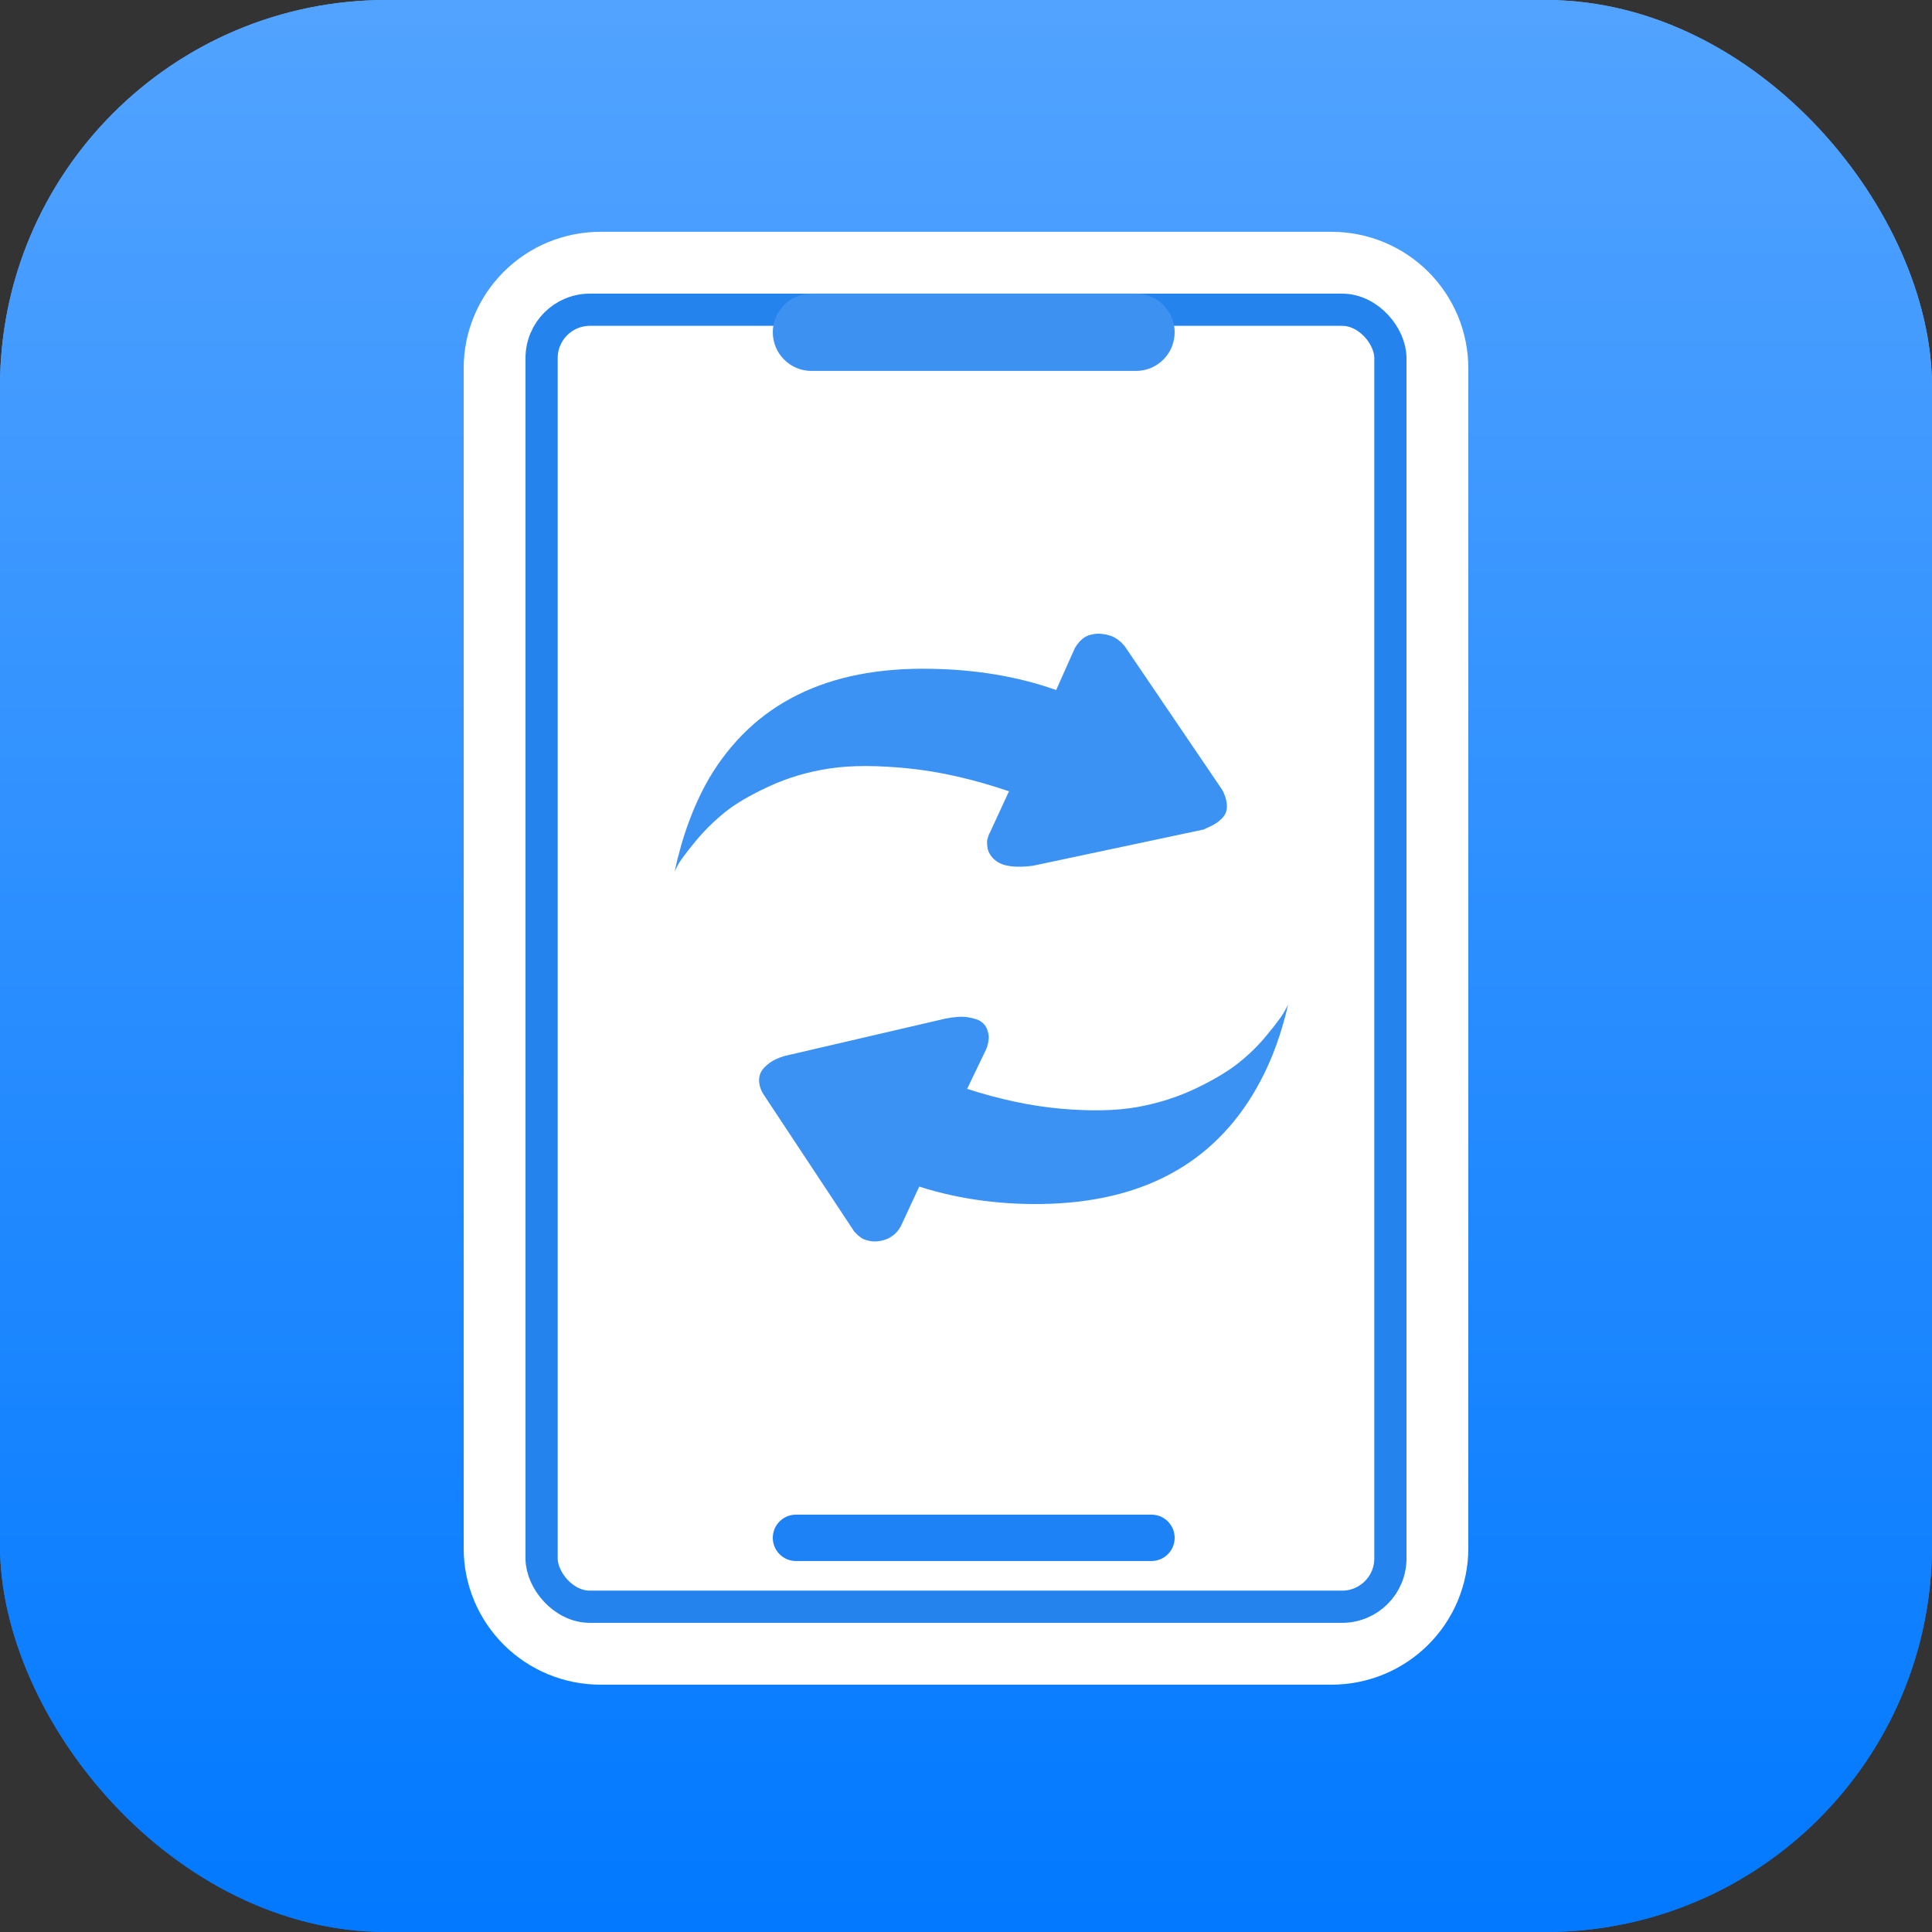
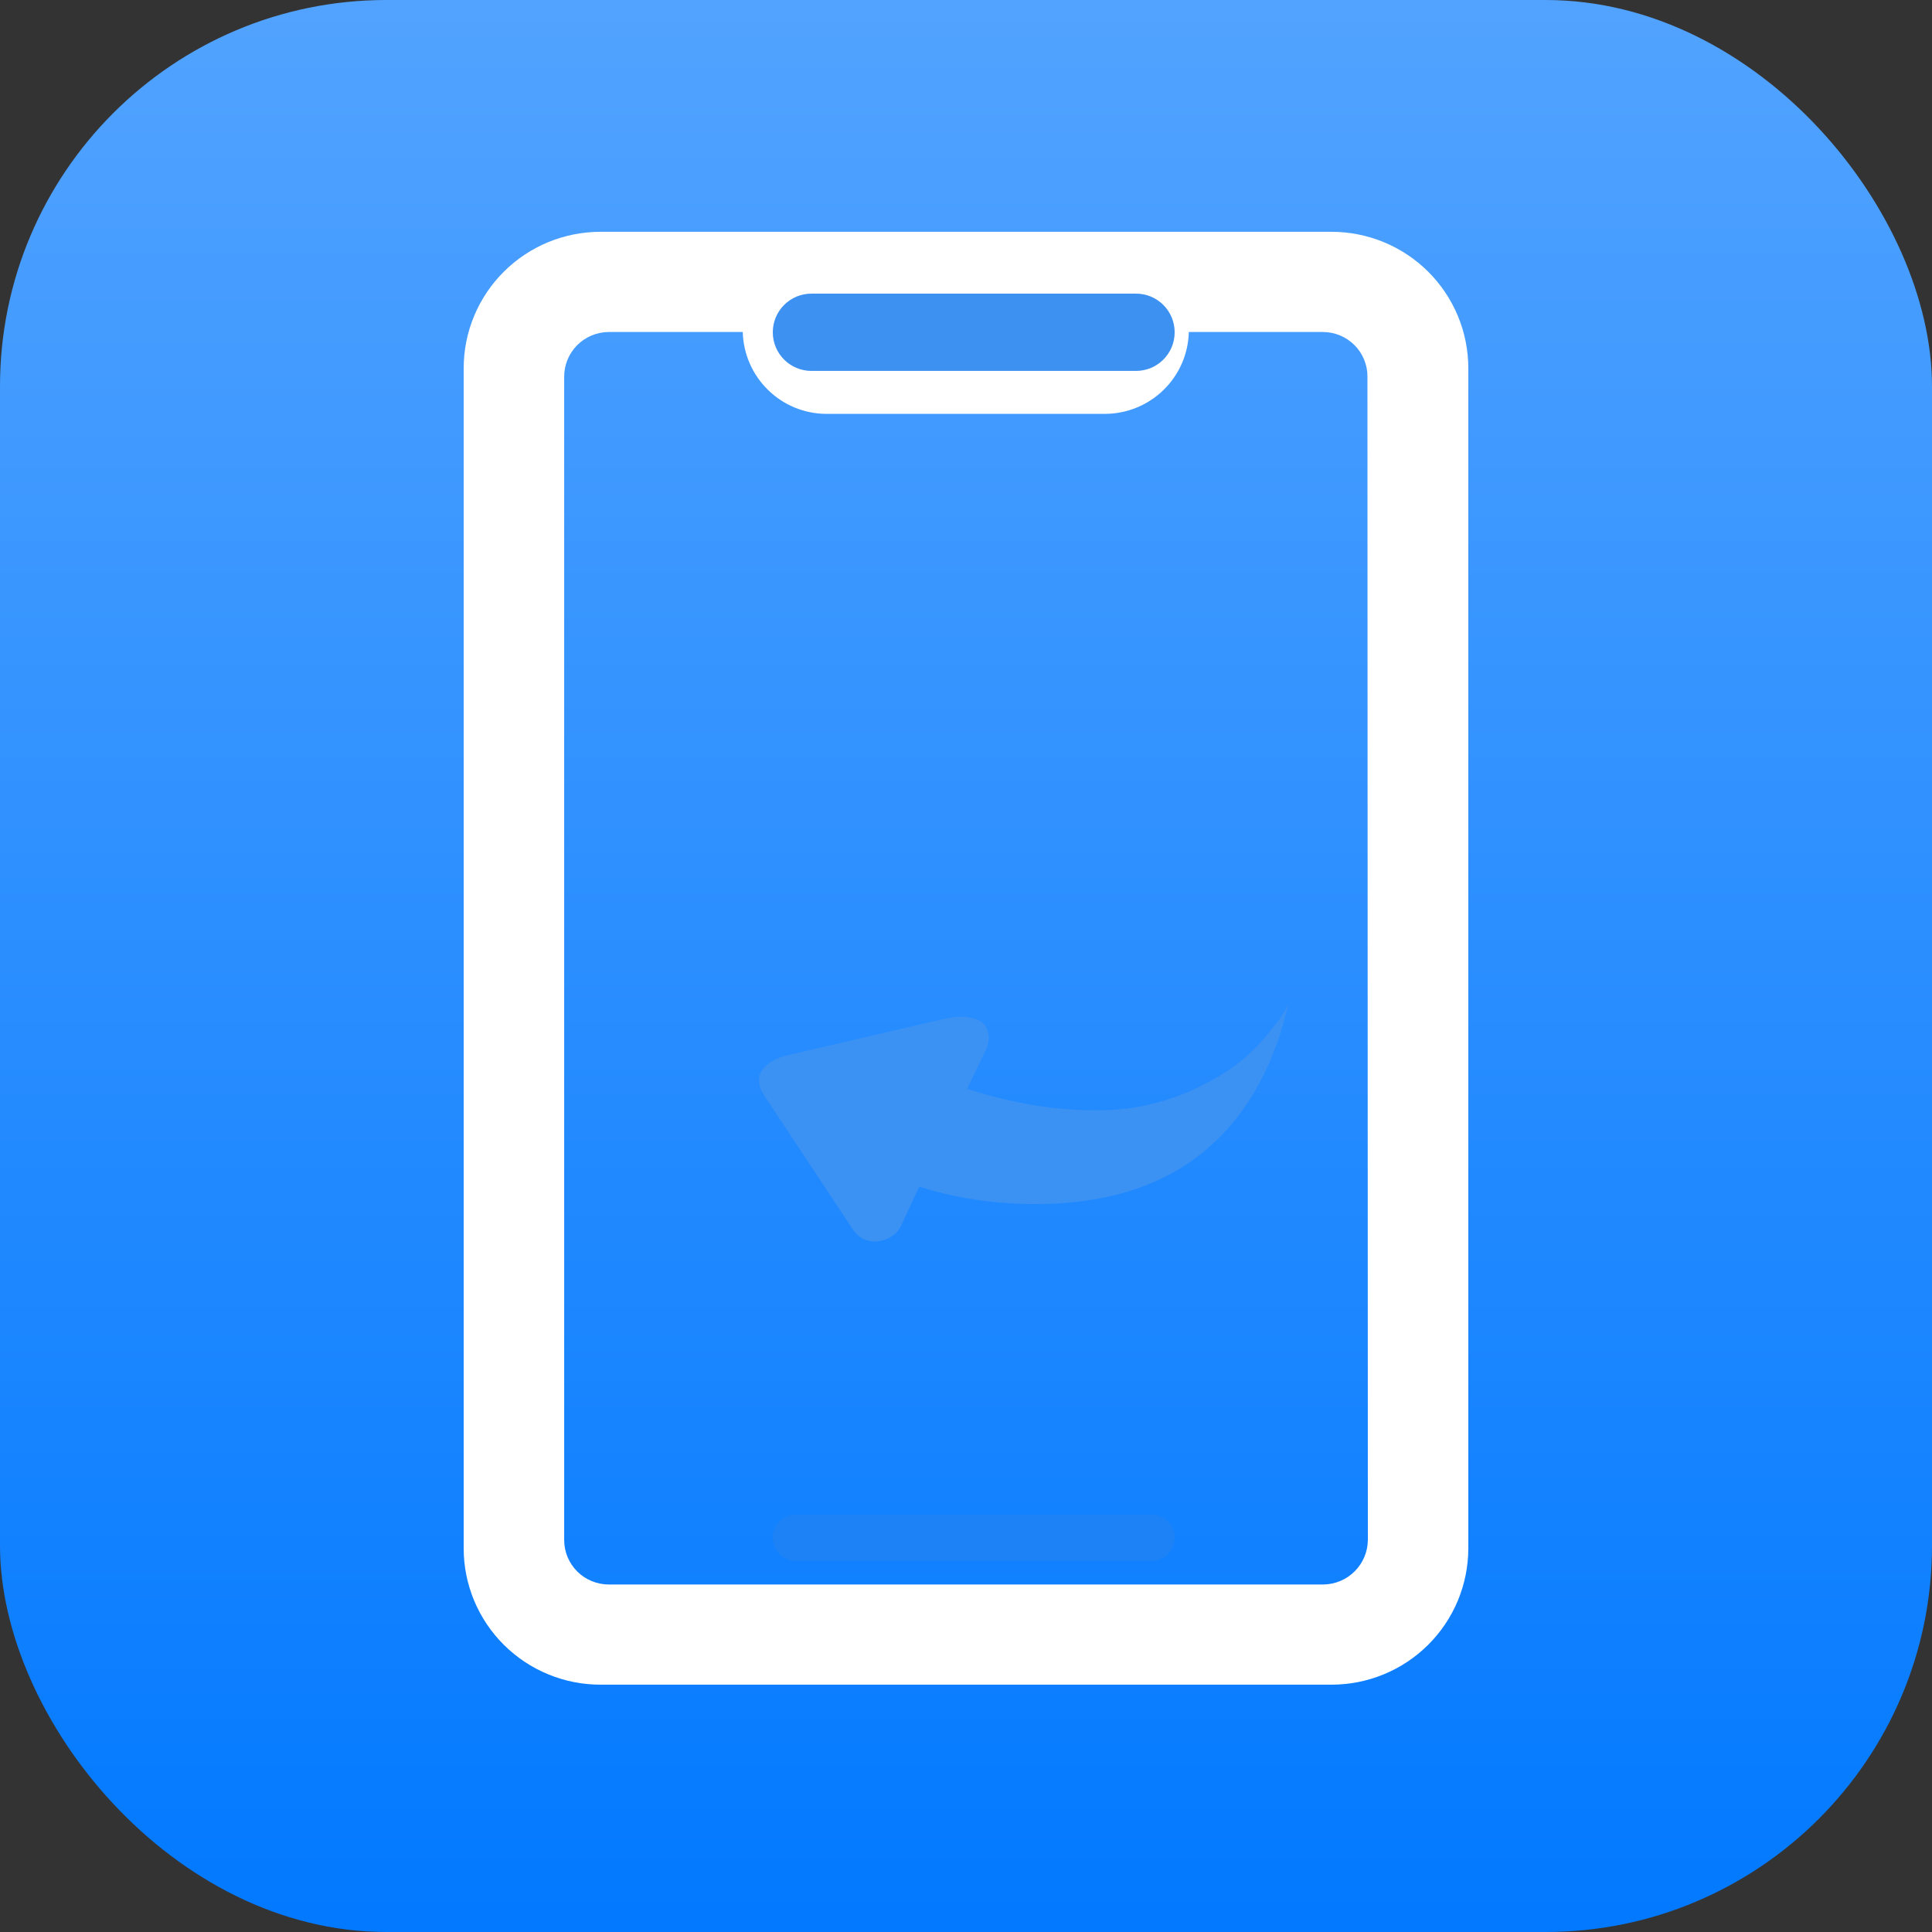
<svg xmlns="http://www.w3.org/2000/svg" width="60" height="60" viewBox="0 0 60 60" fill="none">
  <rect x="0" y="0" width="60" height="60" fill="#333333" stroke="none" />
-   <rect width="60" height="60" rx="12" fill="url(#paint0_linear_21968_23396)" />
  <rect width="60" height="60" rx="12" fill="url(#paint1_linear_21968_23396)" />
  <path d="M41.346 7.199H18.654C18.096 7.198 17.544 7.307 17.028 7.519C16.512 7.731 16.044 8.043 15.649 8.436C15.254 8.829 14.94 9.295 14.726 9.809C14.511 10.322 14.401 10.873 14.4 11.43V48.087C14.4 48.644 14.511 49.195 14.725 49.709C14.939 50.222 15.253 50.689 15.648 51.082C16.043 51.475 16.512 51.787 17.028 51.999C17.543 52.211 18.096 52.32 18.654 52.319H41.346C41.904 52.32 42.456 52.211 42.972 51.999C43.487 51.787 43.956 51.476 44.351 51.083C44.746 50.69 45.06 50.223 45.274 49.71C45.488 49.196 45.599 48.645 45.6 48.089V11.431C45.599 10.875 45.489 10.324 45.275 9.81C45.06 9.296 44.747 8.829 44.352 8.436C43.957 8.043 43.488 7.732 42.972 7.519C42.456 7.307 41.904 7.198 41.346 7.199ZM42.48 47.818C42.479 48.185 42.333 48.537 42.073 48.797C41.813 49.058 41.461 49.205 41.093 49.208H18.908C18.726 49.208 18.544 49.172 18.376 49.102C18.207 49.033 18.053 48.93 17.924 48.801C17.796 48.672 17.694 48.519 17.624 48.35C17.555 48.181 17.52 48 17.521 47.818V11.7C17.521 11.518 17.556 11.338 17.625 11.17C17.695 11.001 17.797 10.848 17.925 10.719C18.054 10.59 18.207 10.488 18.375 10.418C18.544 10.348 18.724 10.311 18.907 10.311H23.067C23.105 11.721 24.253 12.847 25.66 12.853H34.326C35.005 12.849 35.655 12.581 36.139 12.106C36.623 11.632 36.904 10.988 36.92 10.311H41.079C41.262 10.31 41.443 10.346 41.612 10.415C41.781 10.485 41.935 10.588 42.064 10.717C42.193 10.846 42.295 10.999 42.364 11.168C42.434 11.337 42.469 11.518 42.467 11.7L42.48 47.818Z" fill="white" />
-   <rect x="16.82" y="9.619" width="26.36" height="40.28" rx="1.5" fill="white" stroke="#2583ED" />
  <path d="M24 47.759C24 47.361 24.322 47.039 24.72 47.039H35.76C36.158 47.039 36.48 47.361 36.48 47.759C36.48 48.157 36.158 48.479 35.76 48.479H24.72C24.322 48.479 24 48.157 24 47.759Z" fill="#1C82F5" />
  <path d="M24 10.319C24 9.656 24.537 9.119 25.2 9.119H35.28C35.943 9.119 36.48 9.656 36.48 10.319C36.48 10.982 35.943 11.519 35.28 11.519H25.2C24.537 11.519 24 10.982 24 10.319Z" fill="#3D91F0" />
  <path d="M40.004 31.199C39.799 32.088 39.511 32.886 39.134 33.592C37.849 36.002 35.683 37.266 32.638 37.383C31.194 37.436 29.833 37.259 28.553 36.853L28.554 36.837L27.972 38.09C27.856 38.288 27.762 38.353 27.637 38.433C27.539 38.496 27.368 38.539 27.254 38.55C27.137 38.562 27.052 38.554 26.9 38.512C26.779 38.479 26.73 38.426 26.688 38.398C26.646 38.37 26.551 38.267 26.529 38.246L23.705 33.977C23.634 33.861 23.593 33.749 23.58 33.639C23.567 33.532 23.576 33.441 23.603 33.366C23.628 33.291 23.671 33.221 23.734 33.156C23.791 33.097 23.853 33.044 23.92 32.995C23.982 32.951 24.049 32.916 24.123 32.883C24.196 32.851 24.246 32.832 24.269 32.827C24.294 32.823 24.311 32.816 24.325 32.804L29.362 31.633C29.632 31.579 29.889 31.562 30.048 31.59C30.207 31.618 30.242 31.627 30.345 31.662C30.448 31.699 30.565 31.791 30.616 31.883C30.665 31.97 30.684 32.051 30.697 32.116C30.711 32.181 30.71 32.256 30.695 32.34C30.68 32.424 30.668 32.482 30.657 32.508C30.642 32.536 30.637 32.552 30.637 32.564L30.035 33.816C31.073 34.15 32.05 34.355 32.972 34.434C33.895 34.514 34.681 34.495 35.328 34.379C35.976 34.262 36.583 34.068 37.142 33.8C37.702 33.532 38.144 33.266 38.471 33.005C38.799 32.743 39.093 32.454 39.351 32.137C39.612 31.82 39.773 31.603 39.845 31.486C39.913 31.372 39.967 31.274 40.004 31.199Z" fill="#3C92F2" />
-   <path d="M22.017 24.179C21.539 25.013 21.183 25.981 20.947 27.084C20.971 27.018 21.02 26.922 21.088 26.802C21.162 26.68 21.331 26.454 21.599 26.128C21.867 25.802 22.169 25.506 22.503 25.233C22.838 24.961 23.299 24.692 23.883 24.422C24.467 24.152 25.095 23.966 25.762 23.866C26.429 23.765 27.253 23.765 28.231 23.866C29.211 23.966 30.244 24.204 31.335 24.574L30.735 25.873C30.71 25.908 30.679 26.004 30.666 26.061C30.654 26.117 30.648 26.171 30.663 26.288C30.68 26.423 30.71 26.485 30.779 26.581C30.844 26.677 30.997 26.812 31.216 26.869C31.436 26.925 31.723 26.932 32.082 26.886L37.339 25.77C37.354 25.77 37.371 25.765 37.397 25.753L37.547 25.684C37.618 25.653 37.687 25.616 37.753 25.574C37.816 25.538 37.881 25.483 37.949 25.415C38.016 25.349 38.06 25.275 38.083 25.197C38.106 25.118 38.111 25.023 38.092 24.91C38.075 24.795 38.032 24.672 37.962 24.537L34.93 20.069L34.807 19.937C34.739 19.877 34.673 19.831 34.602 19.792C34.529 19.755 34.514 19.752 34.44 19.729C34.358 19.704 34.313 19.698 34.216 19.686C34.122 19.673 34.026 19.681 33.936 19.698C33.849 19.716 33.746 19.743 33.647 19.817C33.55 19.89 33.462 19.988 33.379 20.13L32.8 21.429C31.616 21.01 30.314 20.792 28.891 20.77C25.684 20.713 23.395 21.851 22.017 24.179Z" fill="#3C92F2" />
  <defs>
    <linearGradient id="paint0_linear_21968_23396" x1="28.8" y1="9.68948e-07" x2="28.8" y2="61.2" gradientUnits="userSpaceOnUse">
      <stop stop-color="#6FB2FF" />
      <stop offset="1" stop-color="#0078FF" />
    </linearGradient>
    <linearGradient id="paint1_linear_21968_23396" x1="28.8" y1="9.68948e-07" x2="28.8" y2="61.2" gradientUnits="userSpaceOnUse">
      <stop stop-color="#52A3FF" />
      <stop offset="1" stop-color="#0078FF" />
    </linearGradient>
  </defs>
</svg>